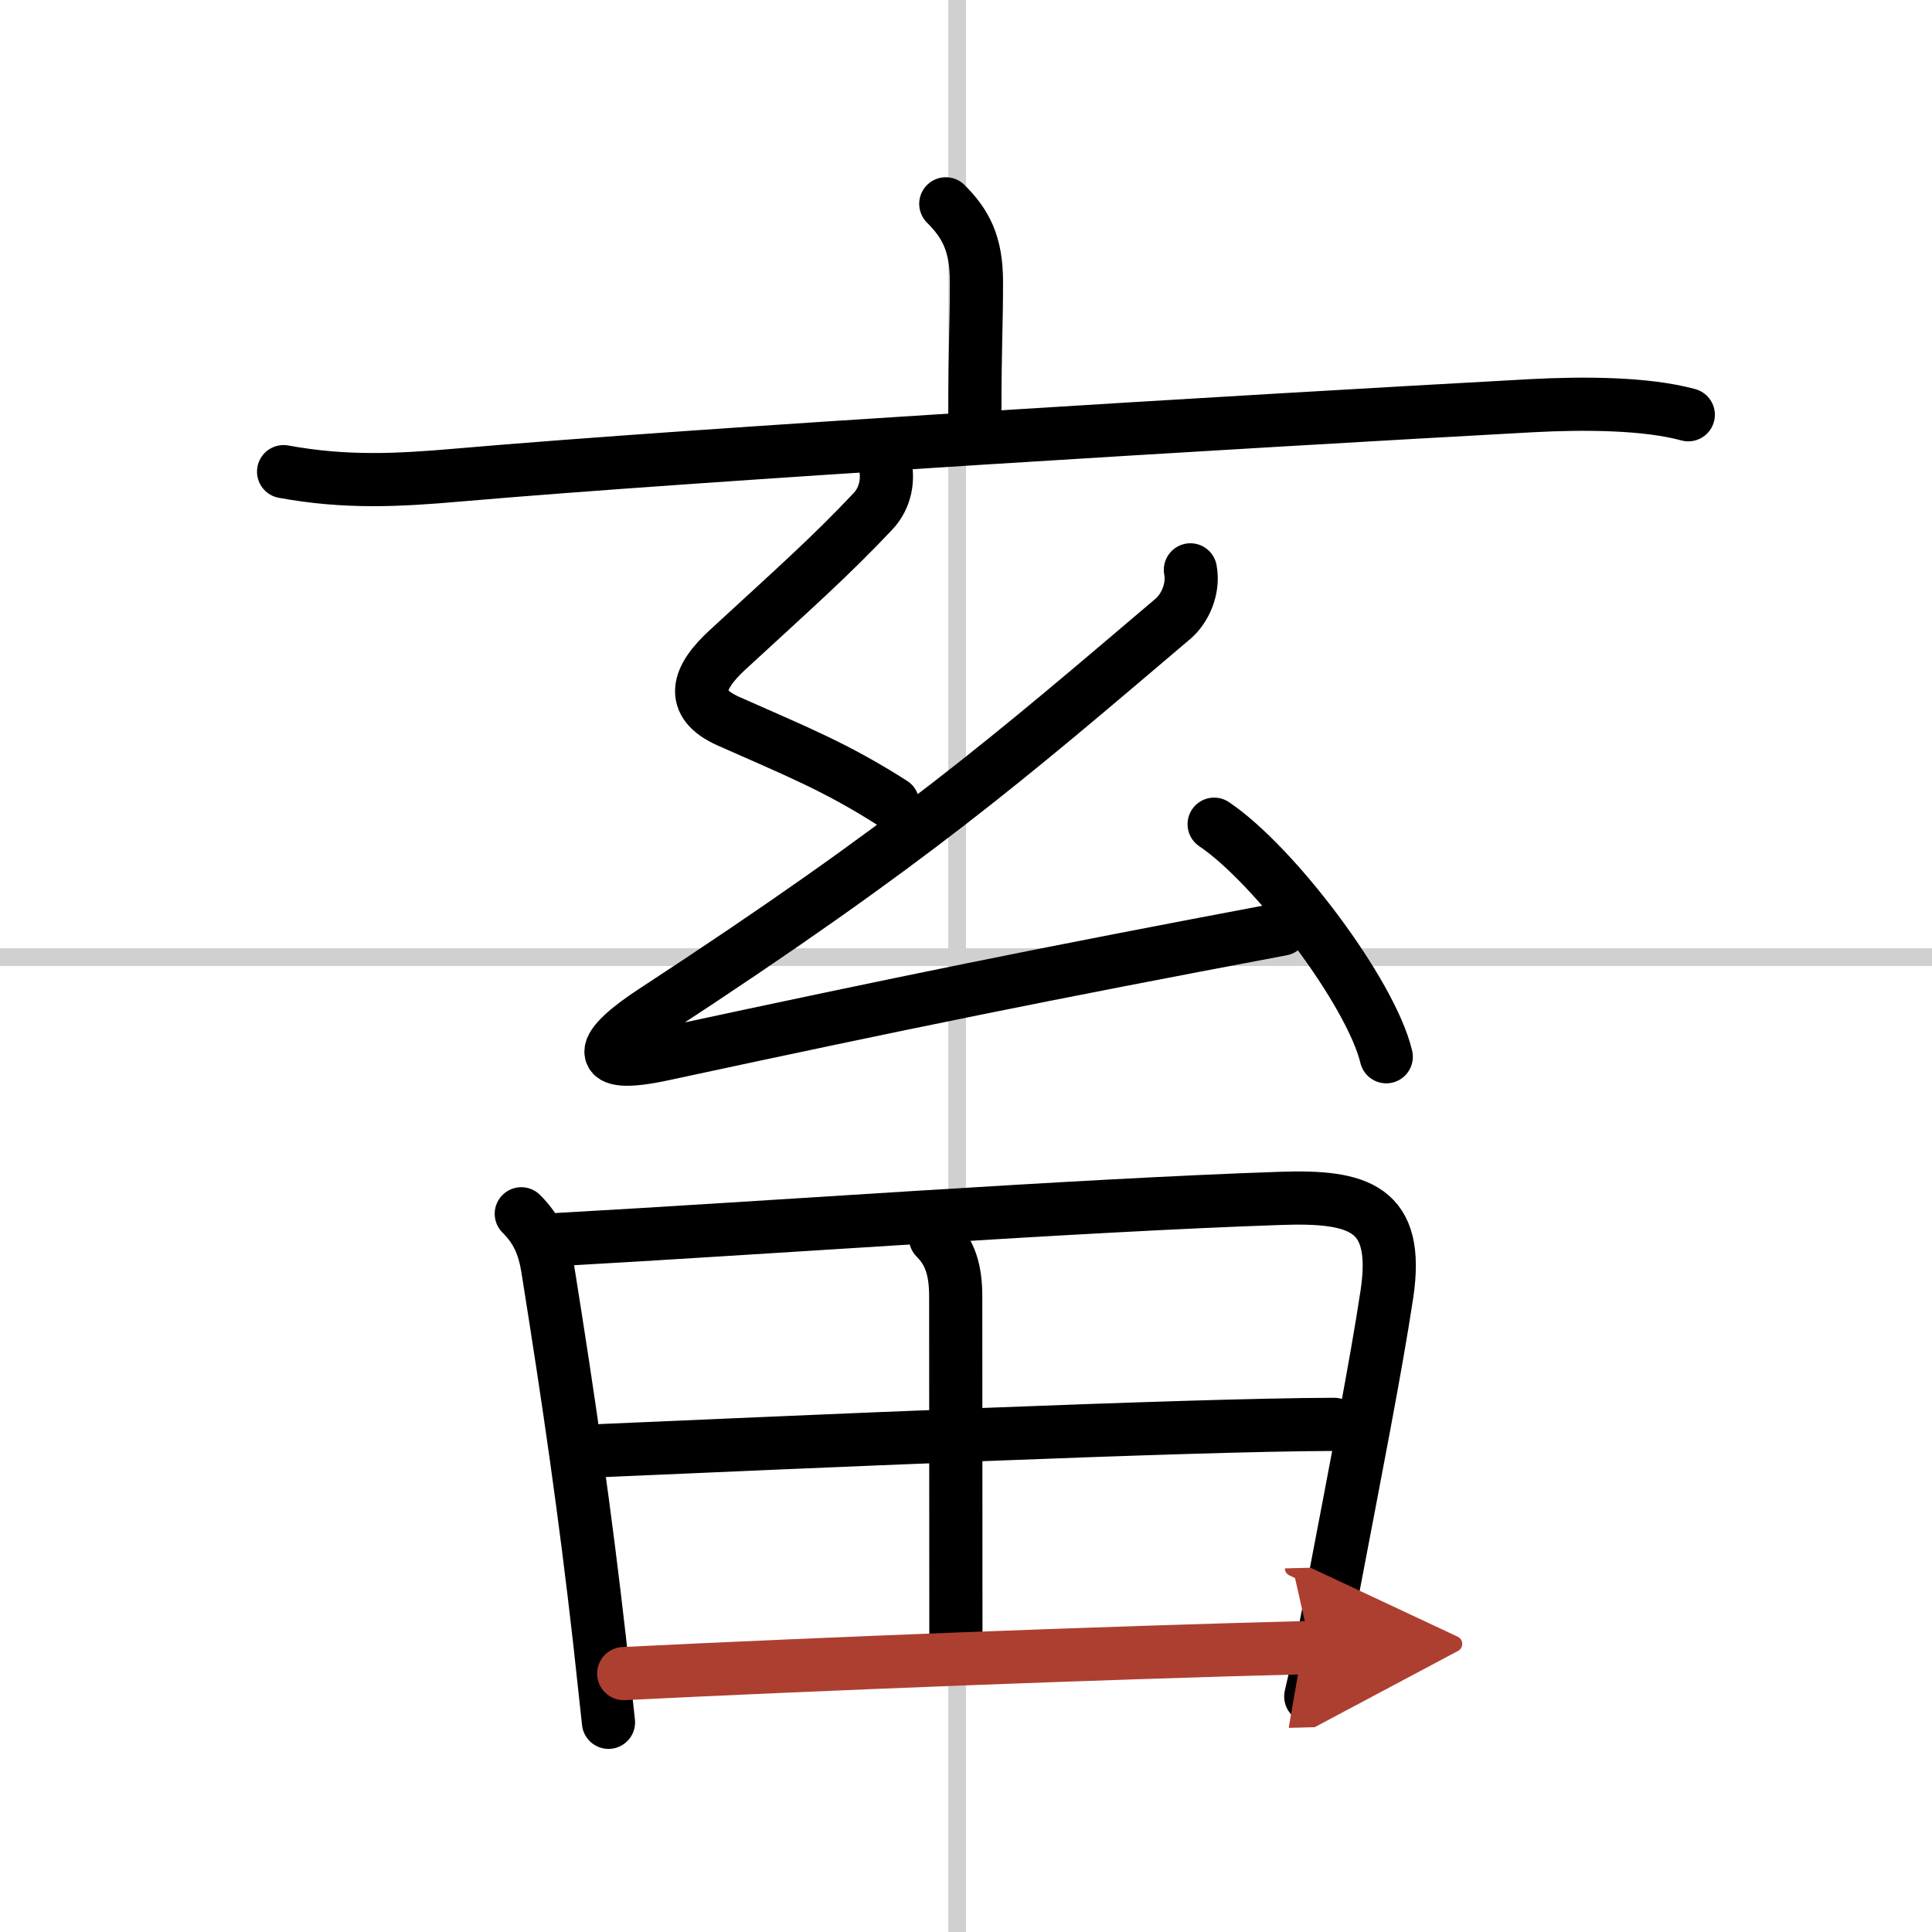
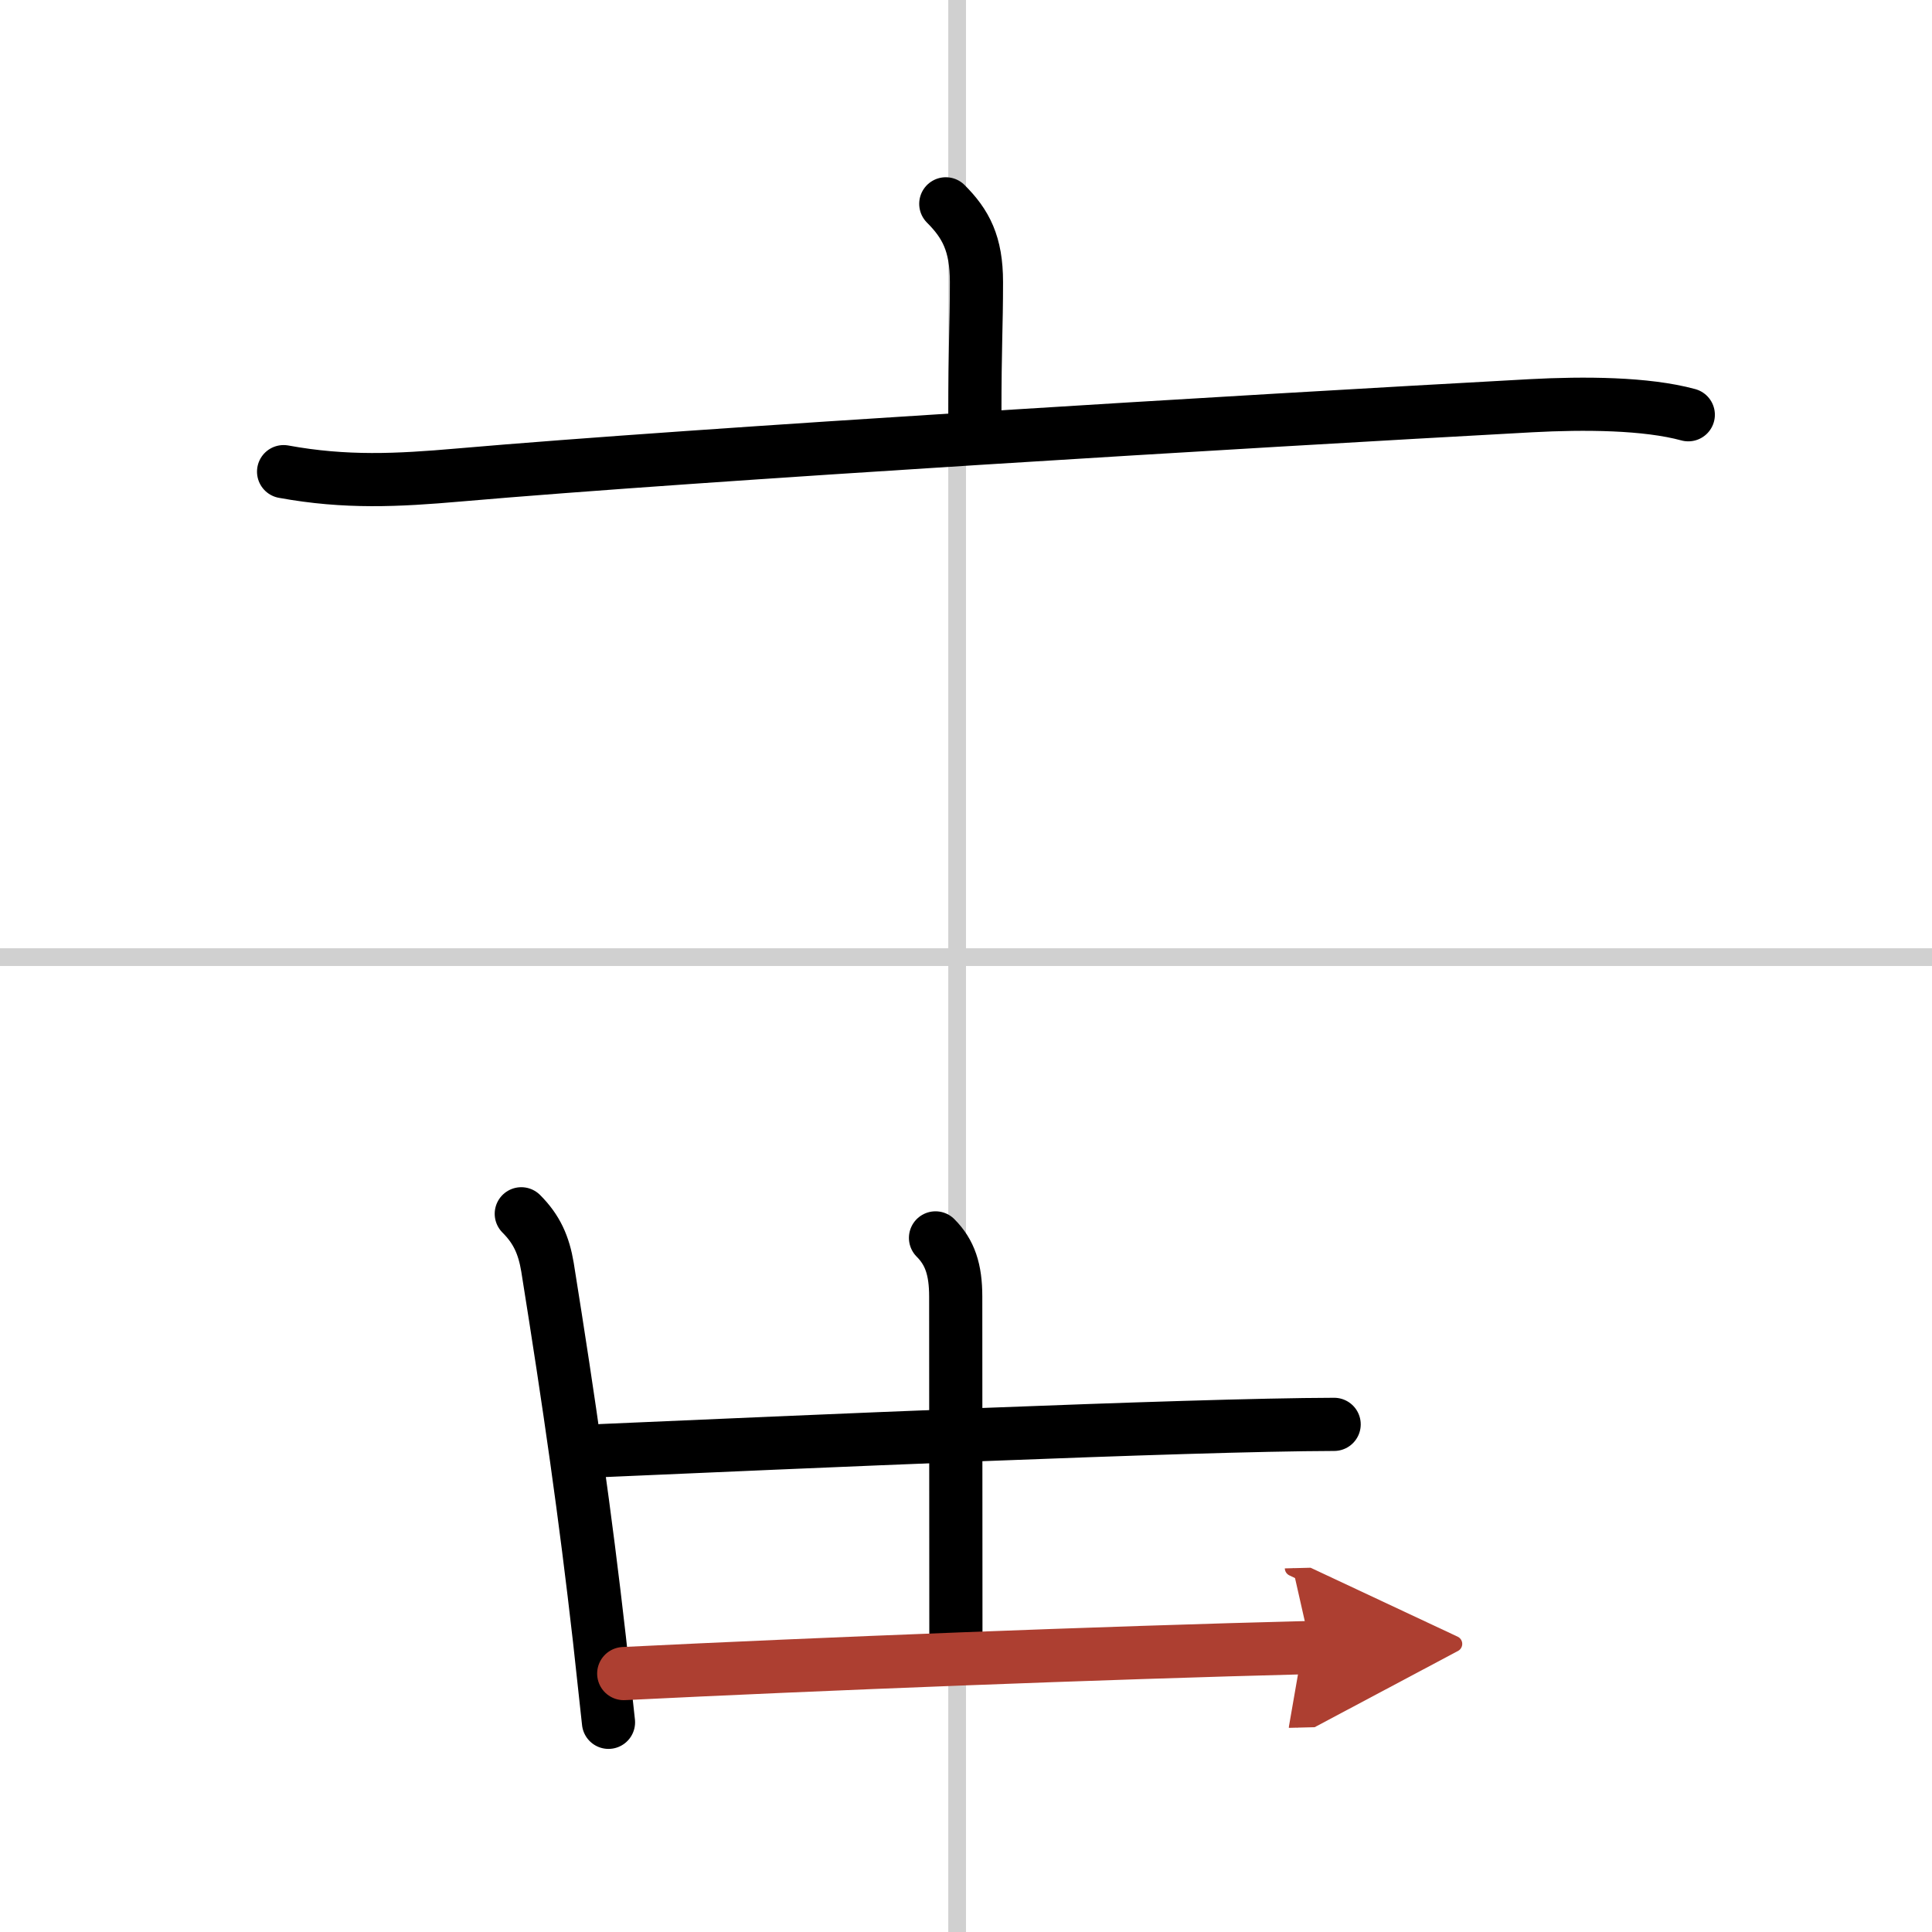
<svg xmlns="http://www.w3.org/2000/svg" width="400" height="400" viewBox="0 0 109 109">
  <defs>
    <marker id="a" markerWidth="4" orient="auto" refX="1" refY="5" viewBox="0 0 10 10">
      <polyline points="0 0 10 5 0 10 1 5" fill="#ad3f31" stroke="#ad3f31" />
    </marker>
  </defs>
  <g fill="none" stroke="#000" stroke-linecap="round" stroke-linejoin="round" stroke-width="3">
    <rect width="100%" height="100%" fill="#fff" stroke="#fff" />
    <line x1="54" x2="54" y2="109" stroke="#d0d0d0" stroke-width="1" />
    <line x2="109" y1="54" y2="54" stroke="#d0d0d0" stroke-width="1" />
    <path d="m53.36 11.5c1.13 1.13 1.73 2.25 1.73 4.41 0 2.59-0.09 3.46-0.09 7.59" />
    <path d="m16 26.61c3.5 0.64 6.43 0.49 9.87 0.19 13.69-1.19 44.41-3.03 60.51-3.91 2.99-0.16 6.49-0.14 8.87 0.51" />
-     <path d="m49.92 26.12c0.21 0.88 0.08 1.93-0.67 2.73-2.41 2.56-4.5 4.4-8.22 7.83-1.64 1.51-2.22 2.99 0.07 4.01 3.78 1.68 6.03 2.56 9.27 4.63" />
-     <path d="m67.16 32.15c0.21 1.1-0.34 2.21-0.97 2.75-9.33 7.92-14.71 12.6-29.32 22.15-2.99 1.95-3.59 3.32 0.53 2.43 13.77-2.96 21.23-4.48 34.92-7.06" />
-     <path d="m68.5 46.5c3.43 2.31 8.85 9.51 9.71 13.12" />
    <path d="m29.41 68.48c0.87 0.87 1.27 1.76 1.48 3.02 1.24 7.75 2.13 13.95 2.93 20.99 0.18 1.62 0.35 3.19 0.51 4.68" />
-     <path d="m31.5 69.93c11.41-0.63 29.16-1.93 40.75-2.32 4.42-0.15 6.72 0.53 6 5.38-0.63 4.18-1.78 9.99-3.08 16.83-0.38 2.01-0.67 3.55-1.22 5.89" />
    <path d="m52.78 69.84c0.81 0.81 1.14 1.78 1.14 3.31 0 6.75 0.01 14.1 0.01 19.53" />
    <path d="M33.95,81.84C44.5,81.38,67,80.38,75.27,80.36" />
    <path d="m35.19 94.42c10.93-0.54 26.88-1.17 38.76-1.47" marker-end="url(#a)" stroke="#ad3f31" />
  </g>
</svg>